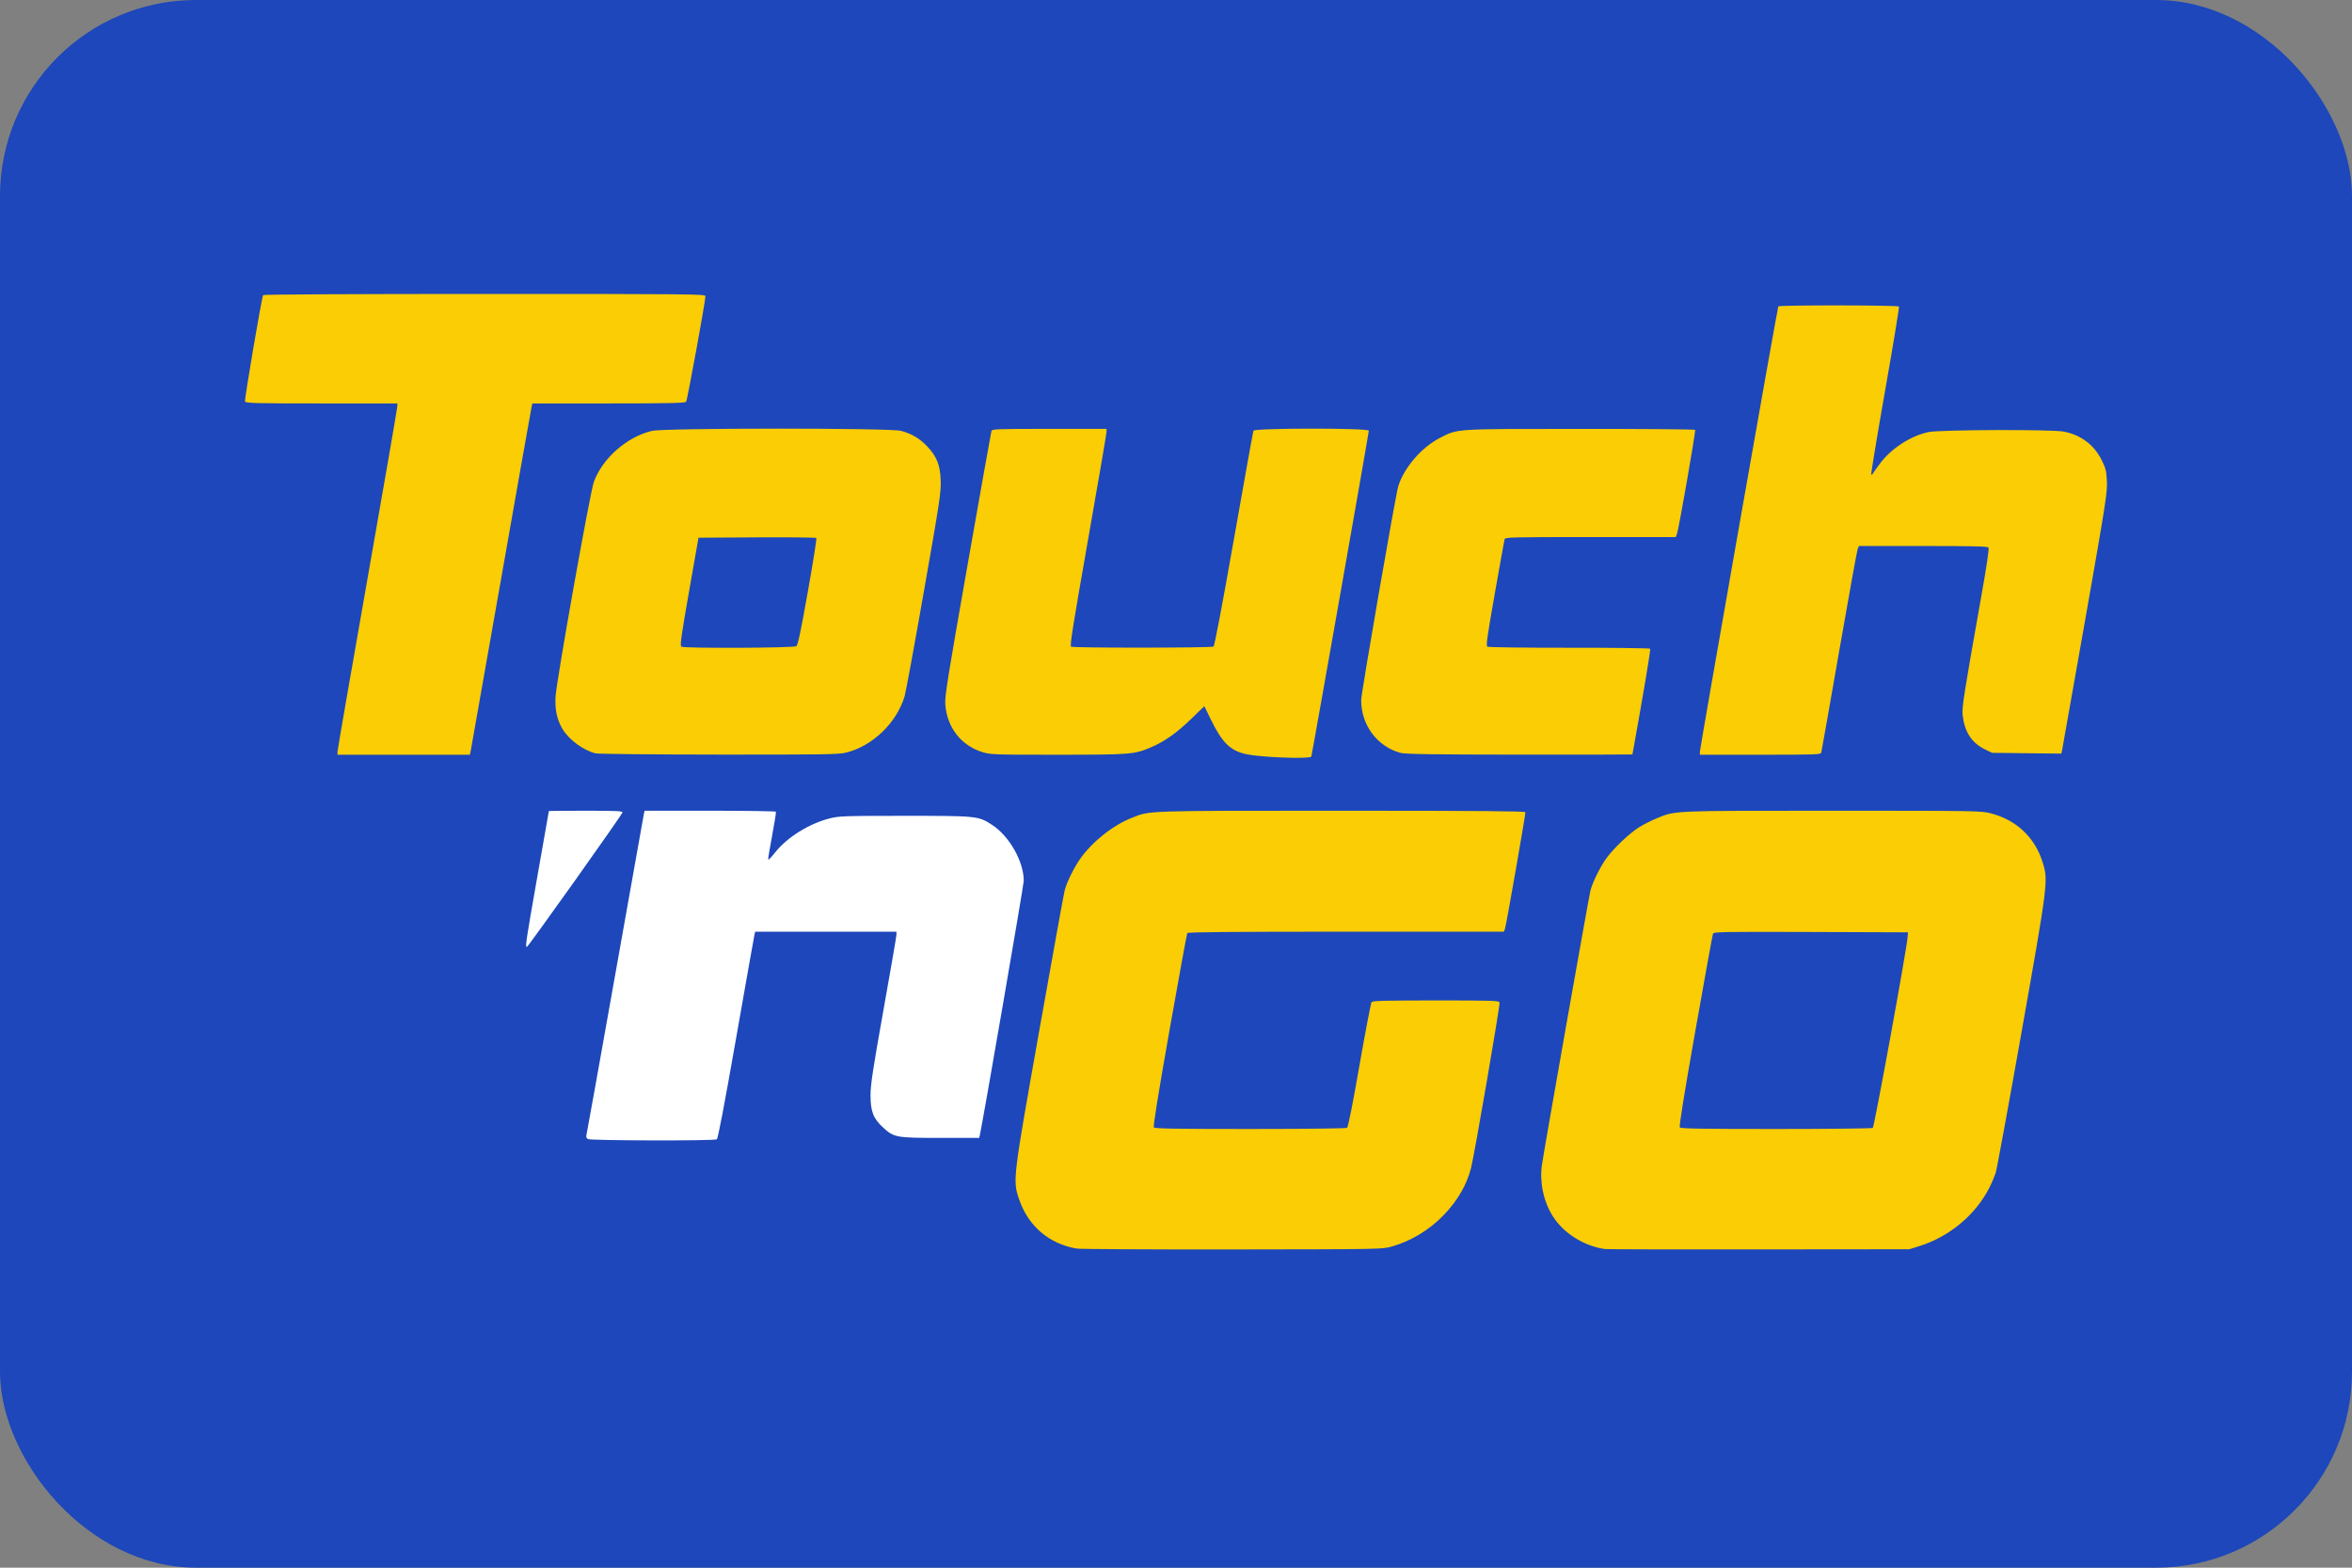
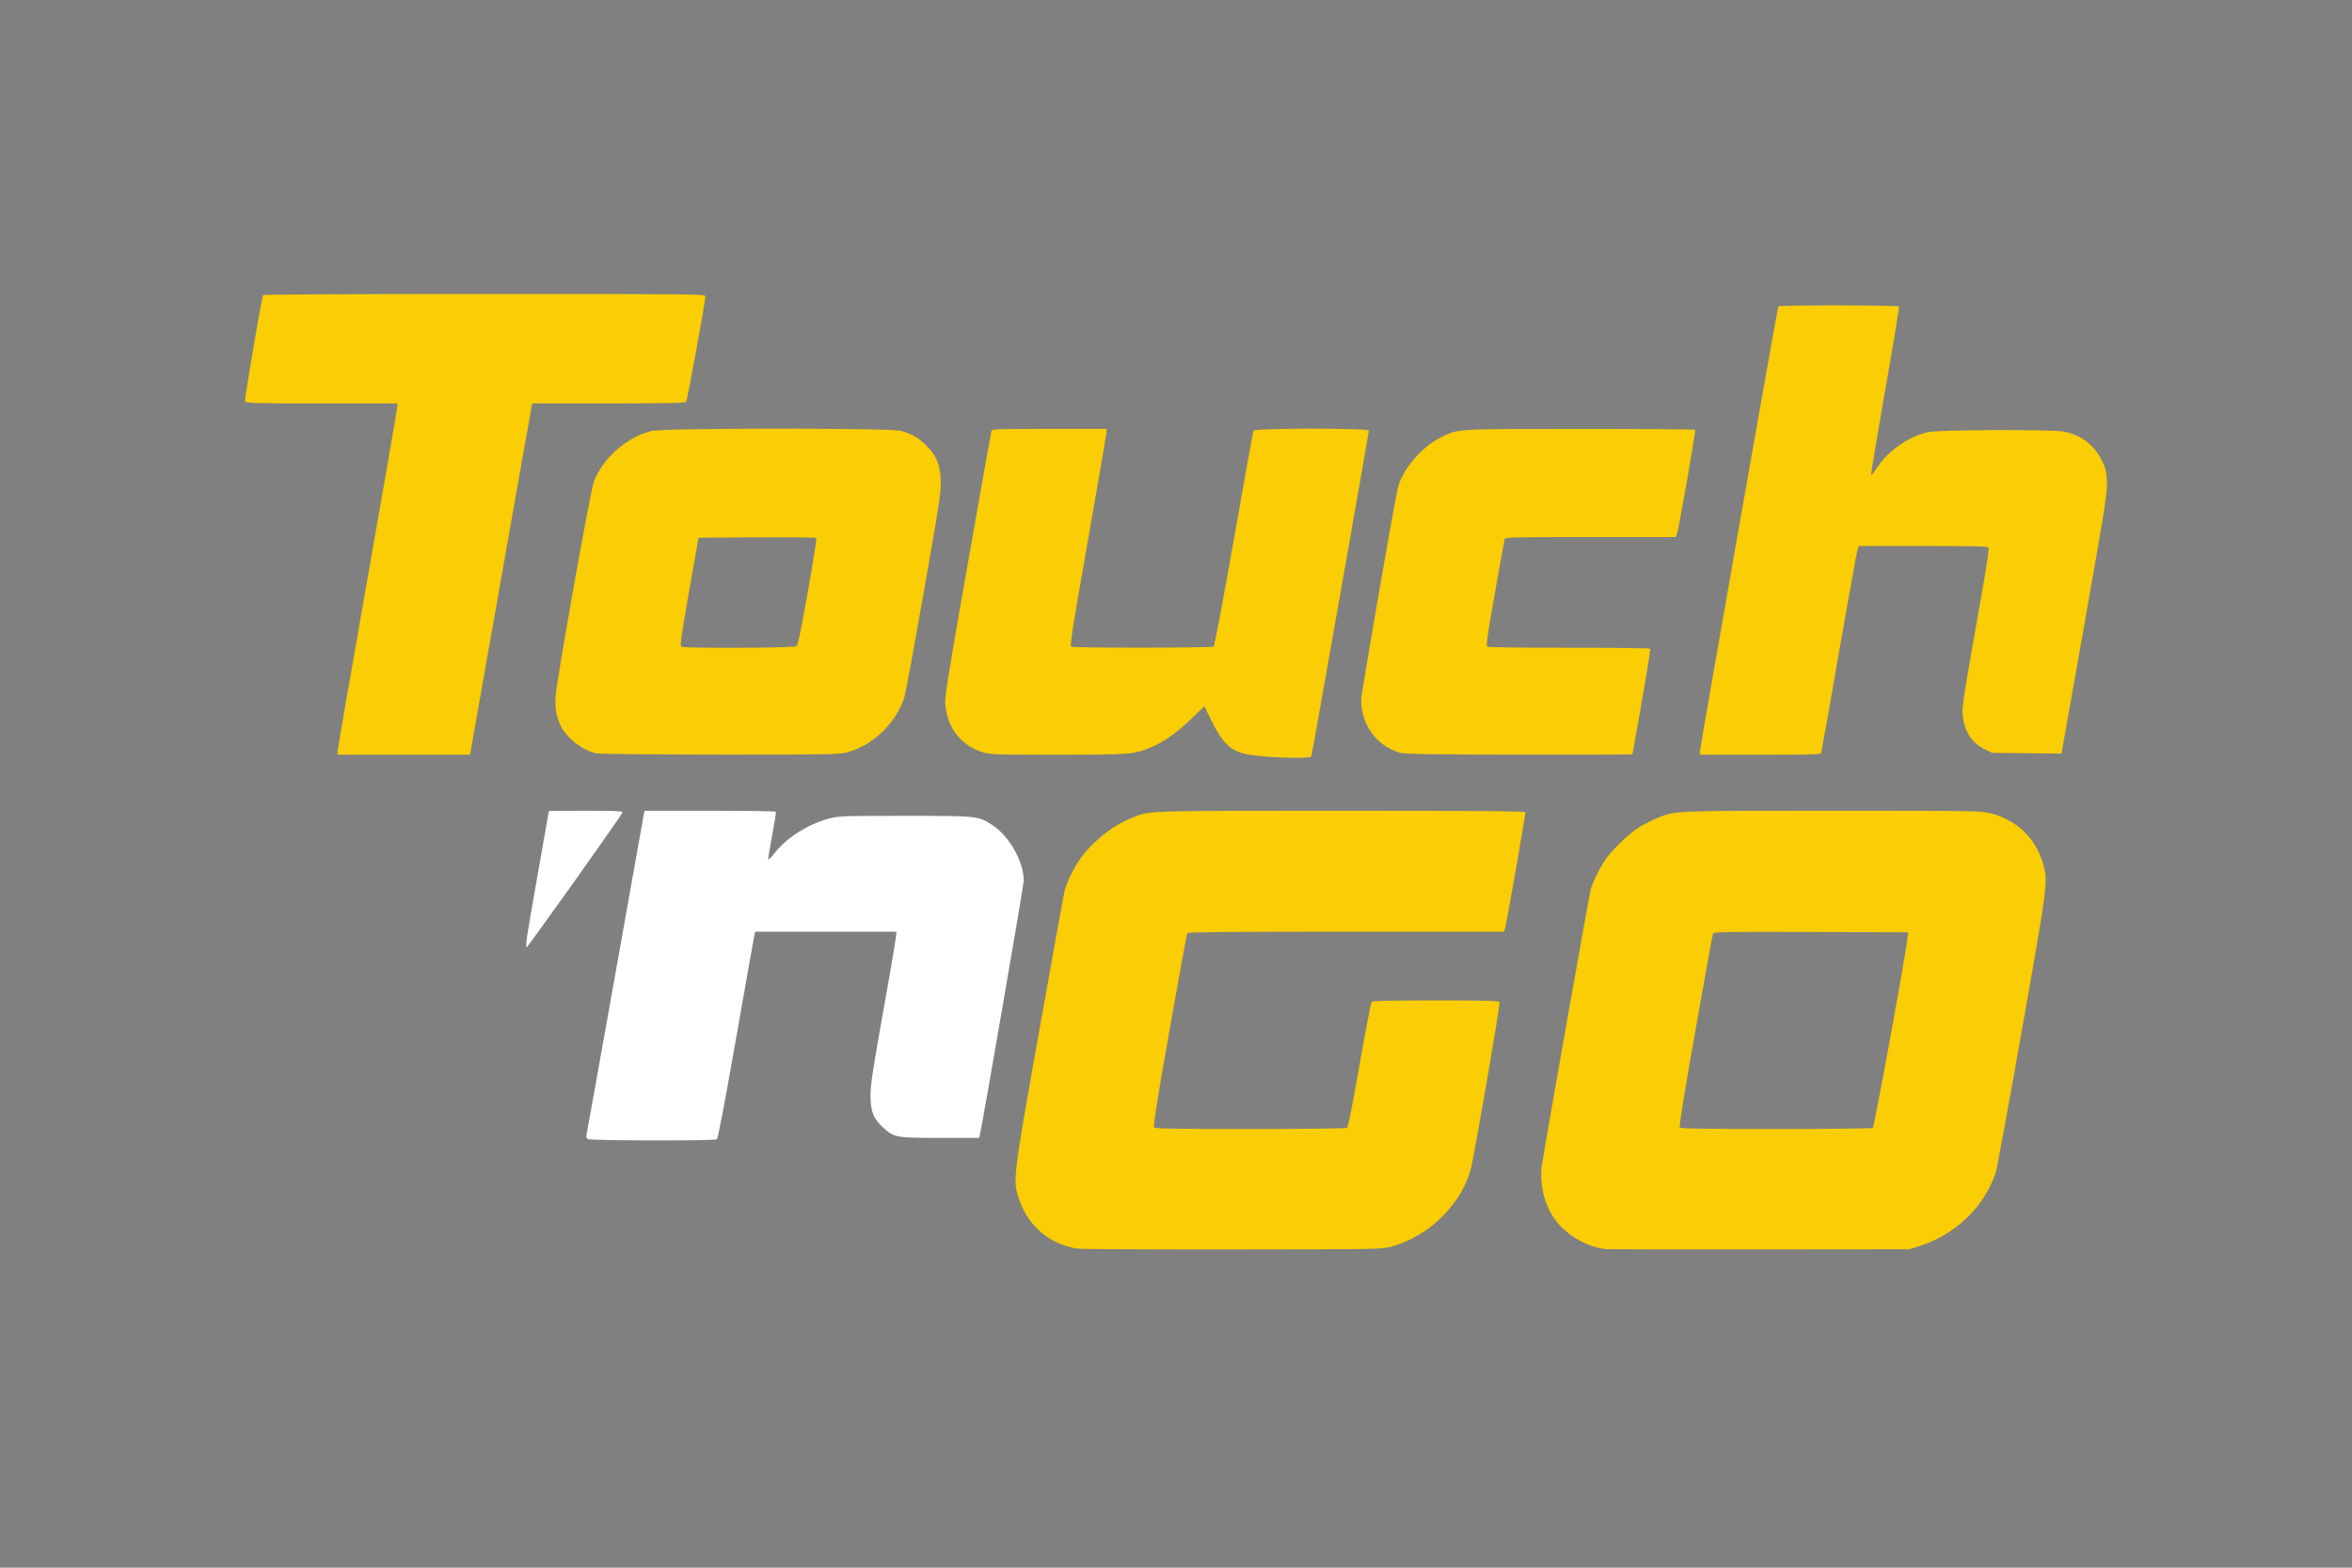
<svg xmlns="http://www.w3.org/2000/svg" width="48" height="32" viewBox="0 0 48 32" fill="none">
  <rect x="0" y="0" width="48" height="32" fill="#808080" stroke="none" />
-   <rect width="48" height="32" rx="4" fill="#1D47BA" />
-   <path d="M14.629 23.256C14.653 23.24 14.777 22.589 15.024 21.184C15.222 20.057 15.39 19.109 15.398 19.076L15.412 19.018H18.295V19.076C18.295 19.109 18.176 19.801 18.03 20.616C17.812 21.837 17.766 22.143 17.766 22.357C17.765 22.686 17.823 22.833 18.024 23.017C18.247 23.22 18.285 23.227 19.195 23.227H19.983L19.997 23.169C20.053 22.929 20.893 18.064 20.893 17.979C20.893 17.584 20.596 17.062 20.243 16.835C19.962 16.655 19.948 16.653 18.466 16.653C17.217 16.653 17.121 16.657 16.93 16.706C16.507 16.814 16.061 17.093 15.818 17.402C15.745 17.494 15.682 17.559 15.678 17.546C15.673 17.532 15.71 17.311 15.758 17.055C15.807 16.798 15.841 16.58 15.835 16.569C15.829 16.558 15.223 16.549 14.489 16.549H13.154L13.139 16.621C13.131 16.66 12.867 18.142 12.552 19.914C12.237 21.686 11.973 23.156 11.966 23.18C11.958 23.205 11.972 23.235 11.999 23.251C12.057 23.284 14.575 23.289 14.629 23.256ZM11.734 17.975C12.263 17.231 12.699 16.606 12.704 16.586C12.711 16.555 12.593 16.549 11.957 16.549C11.541 16.549 11.201 16.552 11.201 16.556C11.201 16.56 11.096 17.159 10.967 17.888C10.734 19.209 10.716 19.331 10.753 19.329C10.764 19.328 11.205 18.719 11.734 17.975Z" fill="white" />
+   <path d="M14.629 23.256C14.653 23.24 14.777 22.589 15.024 21.184C15.222 20.057 15.39 19.109 15.398 19.076L15.412 19.018H18.295C18.295 19.109 18.176 19.801 18.03 20.616C17.812 21.837 17.766 22.143 17.766 22.357C17.765 22.686 17.823 22.833 18.024 23.017C18.247 23.22 18.285 23.227 19.195 23.227H19.983L19.997 23.169C20.053 22.929 20.893 18.064 20.893 17.979C20.893 17.584 20.596 17.062 20.243 16.835C19.962 16.655 19.948 16.653 18.466 16.653C17.217 16.653 17.121 16.657 16.93 16.706C16.507 16.814 16.061 17.093 15.818 17.402C15.745 17.494 15.682 17.559 15.678 17.546C15.673 17.532 15.71 17.311 15.758 17.055C15.807 16.798 15.841 16.58 15.835 16.569C15.829 16.558 15.223 16.549 14.489 16.549H13.154L13.139 16.621C13.131 16.66 12.867 18.142 12.552 19.914C12.237 21.686 11.973 23.156 11.966 23.18C11.958 23.205 11.972 23.235 11.999 23.251C12.057 23.284 14.575 23.289 14.629 23.256ZM11.734 17.975C12.263 17.231 12.699 16.606 12.704 16.586C12.711 16.555 12.593 16.549 11.957 16.549C11.541 16.549 11.201 16.552 11.201 16.556C11.201 16.56 11.096 17.159 10.967 17.888C10.734 19.209 10.716 19.331 10.753 19.329C10.764 19.328 11.205 18.719 11.734 17.975Z" fill="white" />
  <path d="M28.406 25.444C28.8 25.332 29.176 25.103 29.47 24.796C29.75 24.502 29.936 24.181 30.022 23.838C30.095 23.548 30.619 20.505 30.603 20.462C30.588 20.425 30.456 20.421 29.303 20.421C28.308 20.421 28.013 20.428 27.992 20.453C27.977 20.471 27.866 21.051 27.745 21.743C27.599 22.577 27.513 23.007 27.49 23.022C27.47 23.034 26.582 23.045 25.515 23.045C23.995 23.045 23.57 23.038 23.549 23.013C23.531 22.99 23.627 22.393 23.868 21.027C24.058 19.953 24.221 19.062 24.231 19.046C24.243 19.026 25.176 19.018 27.469 19.018H30.69L30.714 18.959C30.736 18.907 31.131 16.65 31.131 16.579C31.131 16.557 30.182 16.549 27.388 16.549C23.322 16.549 23.48 16.544 23.102 16.692C22.717 16.843 22.298 17.174 22.046 17.528C21.923 17.7 21.773 18.004 21.728 18.174C21.712 18.232 21.482 19.506 21.215 21.006C20.666 24.093 20.666 24.091 20.799 24.483C20.984 25.026 21.411 25.391 21.972 25.486C22.043 25.498 23.475 25.506 25.155 25.504C28.203 25.5 28.208 25.5 28.406 25.444ZM39.155 25.441C39.783 25.248 40.324 24.796 40.608 24.227C40.651 24.142 40.705 24.013 40.728 23.942C40.751 23.87 40.989 22.578 41.256 21.07C41.797 18.018 41.803 17.974 41.687 17.602C41.528 17.092 41.149 16.735 40.625 16.601C40.431 16.551 40.327 16.549 37.401 16.549C34.084 16.549 34.197 16.544 33.807 16.705C33.705 16.747 33.549 16.826 33.461 16.879C33.261 17.001 32.928 17.317 32.777 17.528C32.654 17.7 32.504 18.005 32.459 18.173C32.426 18.298 31.508 23.49 31.467 23.785C31.418 24.14 31.502 24.532 31.694 24.832C31.911 25.174 32.332 25.438 32.755 25.496C32.798 25.502 34.212 25.505 35.899 25.503L38.965 25.5L39.155 25.441ZM34.282 23.013C34.265 22.991 34.368 22.349 34.599 21.042C34.788 19.975 34.949 19.084 34.959 19.06C34.974 19.021 35.137 19.018 36.957 19.024L38.939 19.031L38.931 19.127C38.911 19.388 38.251 23.003 38.22 23.023C38.201 23.035 37.313 23.045 36.246 23.045C34.725 23.045 34.302 23.038 34.282 23.013ZM26.761 15.445C26.771 15.435 27.935 8.841 27.935 8.791C27.935 8.735 25.602 8.736 25.58 8.792C25.572 8.813 25.393 9.808 25.182 11.004C24.934 12.407 24.787 13.184 24.765 13.198C24.719 13.226 21.904 13.228 21.859 13.2C21.831 13.183 21.898 12.762 22.203 11.029C22.412 9.846 22.582 8.851 22.582 8.817V8.754H21.415C20.326 8.754 20.246 8.757 20.233 8.8C20.225 8.825 20.007 10.05 19.748 11.521C19.331 13.89 19.279 14.219 19.292 14.384C19.33 14.855 19.616 15.219 20.054 15.354C20.215 15.403 20.293 15.406 21.591 15.406C23.082 15.405 23.143 15.4 23.488 15.255C23.758 15.142 24.019 14.957 24.314 14.671L24.578 14.415L24.709 14.683C24.944 15.164 25.109 15.325 25.44 15.396C25.744 15.46 26.705 15.496 26.761 15.445ZM9.603 15.348C9.61 15.315 9.89 13.728 10.226 11.82C10.562 9.912 10.843 8.325 10.851 8.293L10.865 8.235H12.42C13.633 8.235 13.981 8.227 14.002 8.202C14.027 8.172 14.397 6.148 14.397 6.045C14.397 6.003 14.131 6 9.891 6C7.243 6 5.378 6.01 5.37 6.023C5.34 6.071 4.986 8.157 5 8.195C5.014 8.23 5.202 8.235 6.562 8.235H8.109L8.109 8.293C8.109 8.325 7.835 9.911 7.499 11.817C7.163 13.723 6.888 15.31 6.888 15.344V15.406H9.589L9.603 15.348ZM17.253 15.366C17.798 15.238 18.298 14.76 18.462 14.211C18.486 14.132 18.663 13.168 18.856 12.067C19.18 10.224 19.207 10.046 19.198 9.807C19.187 9.49 19.119 9.32 18.92 9.109C18.769 8.949 18.601 8.85 18.385 8.794C18.156 8.734 13.56 8.735 13.306 8.795C12.795 8.915 12.294 9.355 12.119 9.838C12.041 10.053 11.353 13.914 11.337 14.226C11.324 14.49 11.367 14.687 11.477 14.877C11.606 15.096 11.909 15.32 12.156 15.378C12.21 15.39 13.341 15.402 14.67 15.403C16.737 15.405 17.111 15.4 17.253 15.366ZM13.906 13.2C13.875 13.18 13.899 13.002 14.062 12.076L14.255 10.976L15.448 10.969C16.105 10.965 16.65 10.971 16.66 10.982C16.67 10.993 16.592 11.487 16.486 12.08C16.344 12.882 16.284 13.166 16.252 13.19C16.201 13.227 13.964 13.237 13.906 13.2ZM33.315 15.4C33.544 14.133 33.691 13.258 33.677 13.242C33.667 13.23 32.923 13.221 32.025 13.222C31.119 13.223 30.374 13.213 30.354 13.2C30.325 13.181 30.351 12.995 30.506 12.116C30.609 11.532 30.699 11.033 30.706 11.008C30.718 10.966 30.824 10.963 32.458 10.963H34.198L34.223 10.904C34.256 10.827 34.61 8.799 34.595 8.774C34.589 8.763 33.535 8.754 32.253 8.755C29.644 8.755 29.756 8.748 29.38 8.942C29.008 9.135 28.655 9.545 28.536 9.924C28.482 10.097 27.779 14.15 27.779 14.291C27.779 14.8 28.104 15.237 28.582 15.368C28.674 15.394 29.229 15.402 31.007 15.404C32.276 15.405 33.314 15.403 33.315 15.4ZM37.169 15.361C37.176 15.336 37.341 14.403 37.535 13.288C37.729 12.174 37.899 11.235 37.913 11.203L37.937 11.145H39.247C40.264 11.145 40.562 11.152 40.581 11.177C40.597 11.198 40.545 11.551 40.43 12.197C40.08 14.165 40.036 14.446 40.054 14.6C40.093 14.939 40.238 15.163 40.505 15.294L40.654 15.367L42.068 15.383L42.082 15.323C42.089 15.29 42.301 14.094 42.553 12.665C42.978 10.25 43.009 10.049 42.998 9.825C42.988 9.613 42.975 9.561 42.892 9.392C42.737 9.079 42.462 8.873 42.111 8.809C41.862 8.763 39.583 8.771 39.358 8.819C38.995 8.896 38.601 9.151 38.37 9.458C38.304 9.546 38.239 9.637 38.226 9.66C38.213 9.683 38.196 9.696 38.188 9.688C38.18 9.679 38.307 8.91 38.471 7.977C38.636 7.044 38.763 6.27 38.755 6.257C38.738 6.228 36.31 6.225 36.292 6.254C36.274 6.283 34.691 15.276 34.691 15.348V15.406H35.923C37.075 15.406 37.156 15.403 37.169 15.361Z" fill="#FACD04" />
</svg>